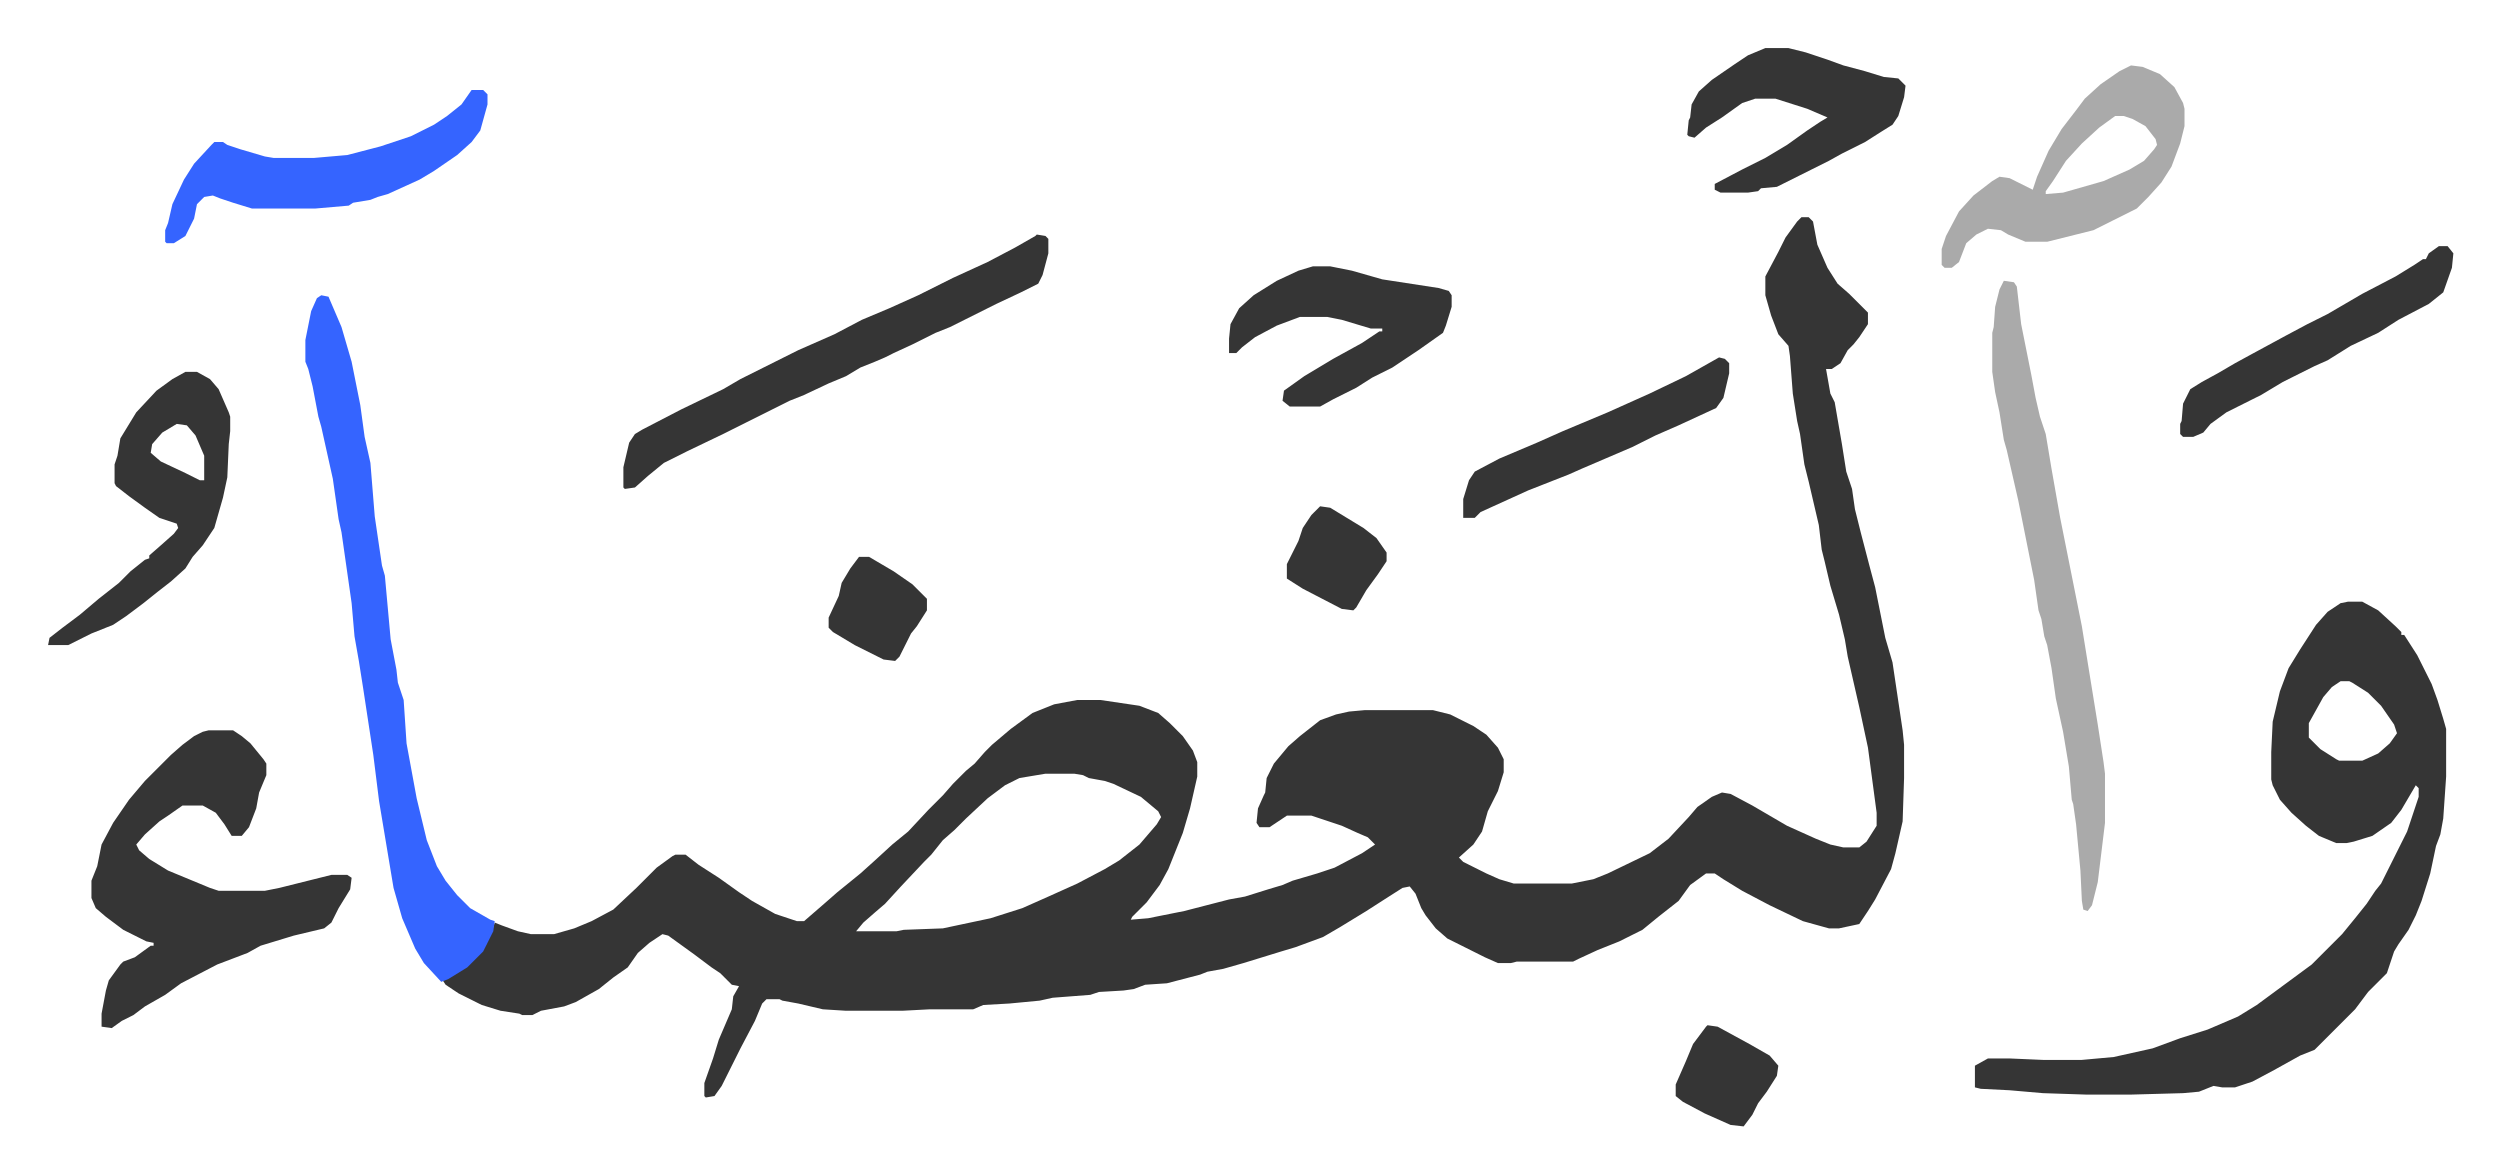
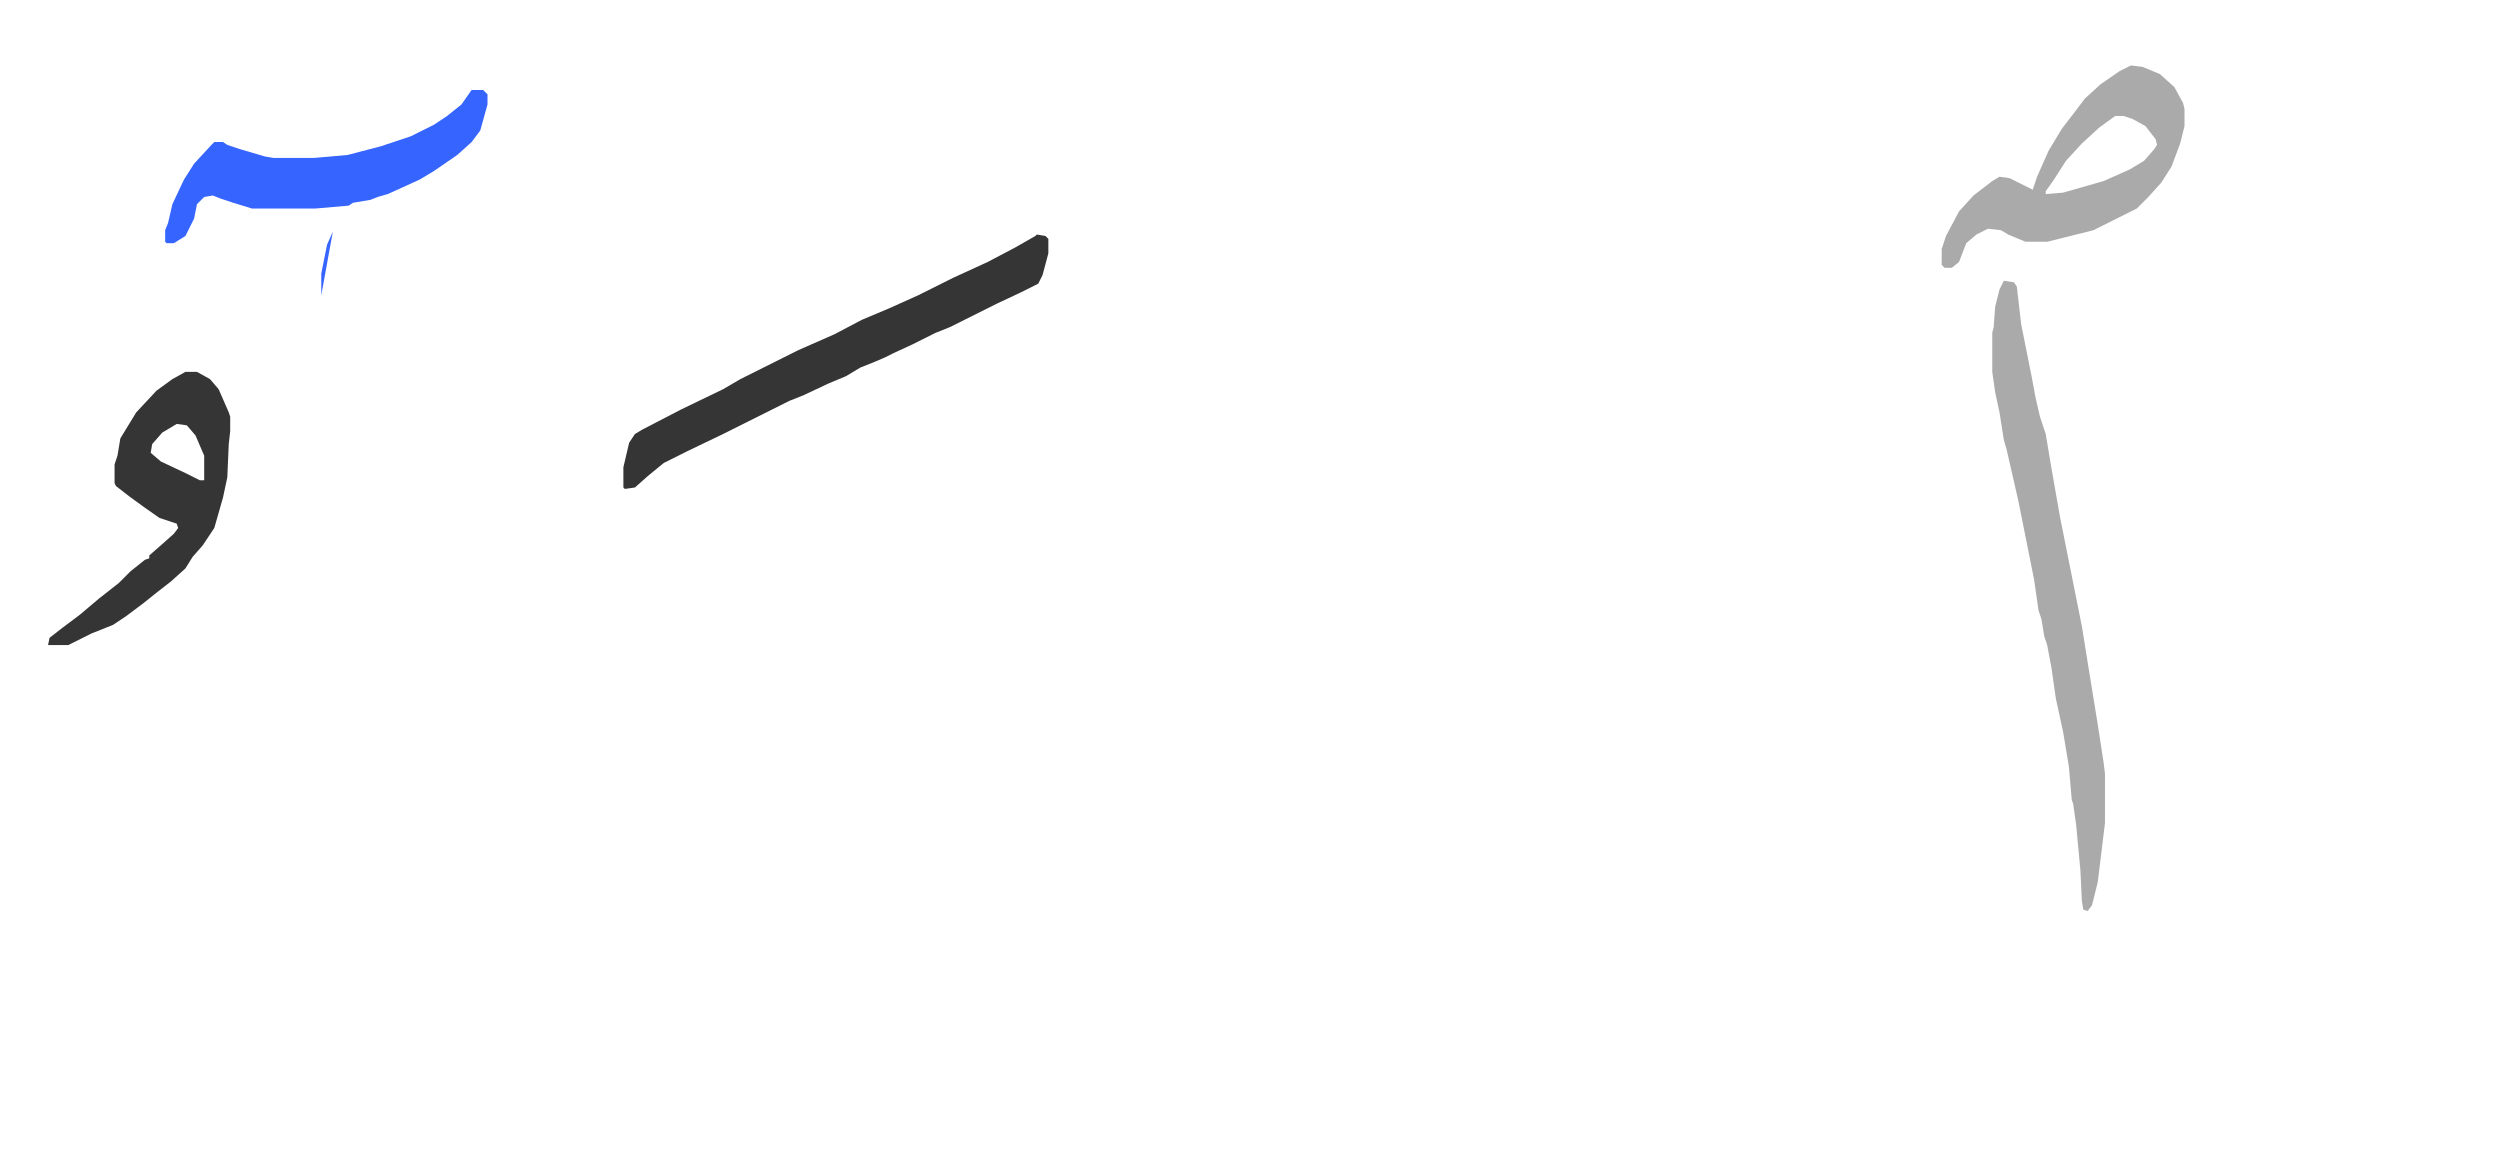
<svg xmlns="http://www.w3.org/2000/svg" role="img" viewBox="-33.26 296.74 1729.52 811.52">
-   <path fill="#353535" id="rule_normal" d="M1213 447h5l3 3 3 16 7 16 7 11 8 7 13 13v8l-6 9-4 5-4 4-5 9-6 4h-4l3 17 3 6 5 29 3 19 4 12 2 14 4 16 6 23 4 15 7 35 5 17 7 47 1 10v23l-1 30-5 22-3 11-11 21-5 8-6 9-14 3h-7l-18-5-23-11-19-10-13-8-6-4h-6l-11 8-8 11-14 11-11 9-16 8-15 6-13 6-4 2h-39l-4 1h-9l-9-4-10-5-16-8-8-7-7-9-3-5-4-10-4-5-5 1-11 7-14 9-18 11-12 7-19 7-10 3-26 8-14 4-11 2-5 2-23 6-15 1-8 3-7 1-17 1-6 2-26 2-9 2-21 2-18 1-7 3h-30l-19 1h-39l-16-1-17-4-11-2-2-1h-9l-3 3-5 12-10 19-7 14-6 12-5 7-6 1-1-1v-9l6-17 4-13 9-21 1-9 4-7-5-1-8-8-6-4-12-9-18-13-4-1-9 6-8 7-7 10-10 7-10 8-16 9-8 3-16 3-6 3h-7l-2-1-13-2-13-4-16-8-9-6-2-3 14-8 10-9 6-8 5-12 1-3 5 2 11 4 9 2h16l14-4 12-5 15-8 16-15 14-14 11-8 2-1h7l9 7 14 9 14 10 9 6 16 9 15 5h5l15-13 8-7 16-13 10-9 12-11 11-9 14-15 10-10 7-8 9-9 6-5 7-8 5-5 13-11 15-11 15-6 16-3h16l27 4 13 5 8 7 9 9 7 10 3 8v10l-5 22-5 17-10 25-6 11-9 12-10 10-1 2 12-1 25-5 31-8 11-2 16-5 10-3 7-3 17-5 12-4 19-10 9-6-5-5-7-3-11-5-21-7h-17l-6 4-6 4h-7l-2-3 1-10 4-9 1-2 1-10 5-10 10-12 8-7 14-11 11-4 9-2 11-1h47l12 3 16 8 9 6 8 9 4 8v9l-4 13-7 14-4 14-6 9-10 9 3 3 16 8 9 4 10 3h40l15-3 10-4 29-14 13-10 14-15 6-7 10-7 7-3 6 1 15 8 24 14 20 9 10 4 9 2h11l5-4 7-11v-9l-6-45-6-28-8-35-2-12-4-17-6-20-4-17-2-8-2-17-7-30-3-12-3-21-2-9-3-19-2-26-1-7-7-8-5-13-4-14v-13l9-17 5-10 8-11zM690 832l-18 3-10 5-12 9-15 14-8 8-8 7-8 10-5 5-16 17-11 12-7 6-8 7-5 6h28l5-1 27-1 33-7 22-7 18-8 20-9 19-10 10-6 14-11 12-14 3-5-2-4-12-10-19-9-6-2-11-2-4-2-6-1zm901-119h10l11 6 12 11 4 4v2h2l9 14 10 20 4 11 4 13 2 7v33l-2 29-2 11-3 8-4 19-6 19-4 10-5 10-7 10-3 5-5 15-13 13-9 12-7 7-5 5-16 16-10 4-18 10-15 8-12 4h-9l-6-1-10 4-11 1-36 1h-31l-30-1-23-2-20-1-4-1v-15l9-5h15l23 1h27l22-2 27-6 19-7 19-6 21-9 13-8 19-14 19-14 8-8 5-5 8-8 9-11 8-10 6-9 4-5 10-20 8-16 8-24v-6l-2-2-10 17-7 9-13 9-13 4-5 1h-7l-12-5-9-7-10-9-8-9-5-10-1-4v-19l1-21 5-21 6-16 8-13 11-17 8-9 9-6zm-5 55l-6 4-6 7-10 18v10l8 8 11 7 2 1h16l11-5 8-7 5-7-2-6-9-13-9-9-11-7-2-1zM111 802h17l6 4 6 5 9 11 2 3v8l-5 12-2 11-5 13-5 6h-7l-5-8-6-8-9-5H93l-10 7-6 4-10 9-6 7 2 4 7 6 13 8 29 12 6 2h32l10-2 36-9h11l3 2-1 8-8 13-5 10-5 4-21 5-23 7-9 5-21 8-25 13-11 8-14 8-8 6-8 4-7 5-7-1v-9l3-16 2-7 8-11 2-2 8-3 11-8h2v-2l-5-1-16-8-12-9-7-6-3-7v-12l4-10 3-15 8-15 11-16 11-13 18-18 8-7 8-6 6-3z" />
-   <path fill="#3564ff" id="rule_madd_obligatory_4_5_vowels" d="M189 501l5 1 9 21 7 24 4 20 2 10 3 22 4 18 3 37 5 34 2 7 4 44 4 21 1 9 4 12 2 30 7 38 7 29 7 18 6 10 8 10 9 9 14 8 3 1-1 7-7 14-11 11-13 8-5 2-12-13-6-10-9-21-6-21-4-24-6-36-4-32-7-46-3-19-3-17-2-23-7-49-2-9-4-28-8-36-2-7-4-21-3-12-2-5v-15l4-20 4-9z" />
+   <path fill="#3564ff" id="rule_madd_obligatory_4_5_vowels" d="M189 501v-15l4-20 4-9z" />
  <path fill="#aaa" id="rule_hamzat_wasl" d="M1353 491l7 1 2 3 3 26 7 35 3 16 3 13 4 12 4 24 6 34 10 50 5 25 5 31 6 37 4 26 1 8v34l-5 41-4 16-3 4-3-1-1-6-1-21-3-32-2-14-1-3-2-23-4-24-5-23-3-21-3-16-2-6-2-12-2-6-3-21-11-55-8-35-2-7-3-19-3-14-2-14v-27l1-4 1-14 3-12z" />
  <path fill="#353535" id="rule_normal" d="M684 459l6 1 2 2v10l-4 15-3 6-12 6-17 8-16 8-16 8-10 4-16 8-13 6-6 3-7 3-10 4-10 6-12 5-17 8-10 4-30 15-16 8-25 12-16 8-11 9-9 8-7 1-1-1v-14l4-17 4-6 5-3 27-14 29-14 12-7 16-8 24-12 25-11 19-10 19-8 20-9 24-12 24-11 19-10 14-8z" />
  <path fill="#aaa" id="rule_hamzat_wasl" d="M1441 342l8 1 12 5 10 9 6 11 1 4v12l-3 12-6 16-7 11-9 10-8 8-16 8-14 7-16 4-16 4h-15l-12-5-5-3-9-1-8 4-7 6-5 13-5 4h-5l-2-2v-11l3-9 9-17 10-11 13-10 5-3 7 1 16 8 3-9 8-18 9-15 10-13 6-8 11-10 13-9zm-11 35l-11 8-12 11-11 12-9 14-5 7v2l12-1 28-8 18-8 10-6 7-8 2-3-1-4-7-9-9-5-6-2z" />
  <path fill="#353535" id="rule_normal" d="M95 554h8l9 5 6 7 7 16 1 3v10l-1 9-1 23-3 14-6 21-8 12-7 8-5 8-10 9-9 7-10 8-12 9-9 6-15 6-16 8H0l1-5 9-7 12-9 13-11 14-11 8-8 10-8 3-1v-2l8-7 9-8 3-4-1-3-12-4-10-7-11-8-9-7-1-2v-13l2-6 2-12 11-18 14-15 11-8zm-6 36l-10 6-7 8-1 6 7 6 17 8 10 5h3v-17l-6-14-6-7z" />
  <path fill="#3564ff" id="rule_madd_obligatory_4_5_vowels" d="M293 359h8l3 3v7l-5 18-6 8-10 9-16 11-10 6-22 10-7 2-5 2-12 2-3 2-23 2h-44l-13-4-9-3-5-2-6 1-5 5-2 10-6 12-8 5h-5l-1-1v-8l2-5 3-13 8-17 7-11 12-13 2-2h6l3 2 9 3 17 5 6 1h28l23-2 23-6 21-7 16-8 9-6 10-8z" />
-   <path fill="#353535" id="rule_normal" d="M1188 330h16l12 3 15 5 11 4 15 4 13 4 10 1 5 5-1 8-4 13-4 6-8 5-11 7-16 8-9 5-12 6-8 4-16 8-11 1-2 2-7 1h-19l-4-2v-4l19-10 16-8 15-9 14-10 9-6 5-3-7-3-7-3-22-7h-14l-9 3-14 10-11 7-8 7-4-1-1-1 1-10 1-2 1-9 5-9 9-8 16-11 9-6zM875 481h12l15 3 21 6 39 6 7 2 2 3v8l-4 13-2 5-17 12-18 12-14 7-11 7-16 8-9 5h-21l-5-4 1-7 14-10 20-12 20-11 12-8h2v-2h-8l-20-6-10-2h-19l-16 6-15 8-9 7-4 4h-5v-10l1-10 6-11 10-9 16-10 15-7zm779-14h6l4 5-1 10-6 17-10 8-21 11-14 9-19 9-16 10-9 4-22 11-15 9-24 12-11 8-5 6-7 3h-7l-2-2v-7l1-2 1-12 5-10 8-5 11-6 12-7 11-6 24-13 15-8 14-7 24-14 23-12 13-8 6-4h2l2-4zm-498 77l4 1 3 3v7l-4 17-5 7-26 12-16 7-16 8-21 9-14 6-9 4-28 11-11 5-22 10-4 4h-8v-13l4-13 4-6 17-9 26-11 18-8 31-13 29-13 25-12zm-8 462l7 1 22 12 14 8 6 7-1 7-7 11-6 8-4 8-6 8-9-1-18-8-15-8-5-4v-8l7-16 5-12 9-12zM880 647l7 1 23 14 9 7 7 10v6l-6 9-8 11-7 12-2 2-8-1-27-14-11-7v-10l8-16 3-9 6-9zm-319 35h7l17 10 13 9 10 10v8l-7 11-4 5-8 16-3 3-8-1-20-10-15-9-3-3v-7l7-15 2-9 6-10z" />
</svg>